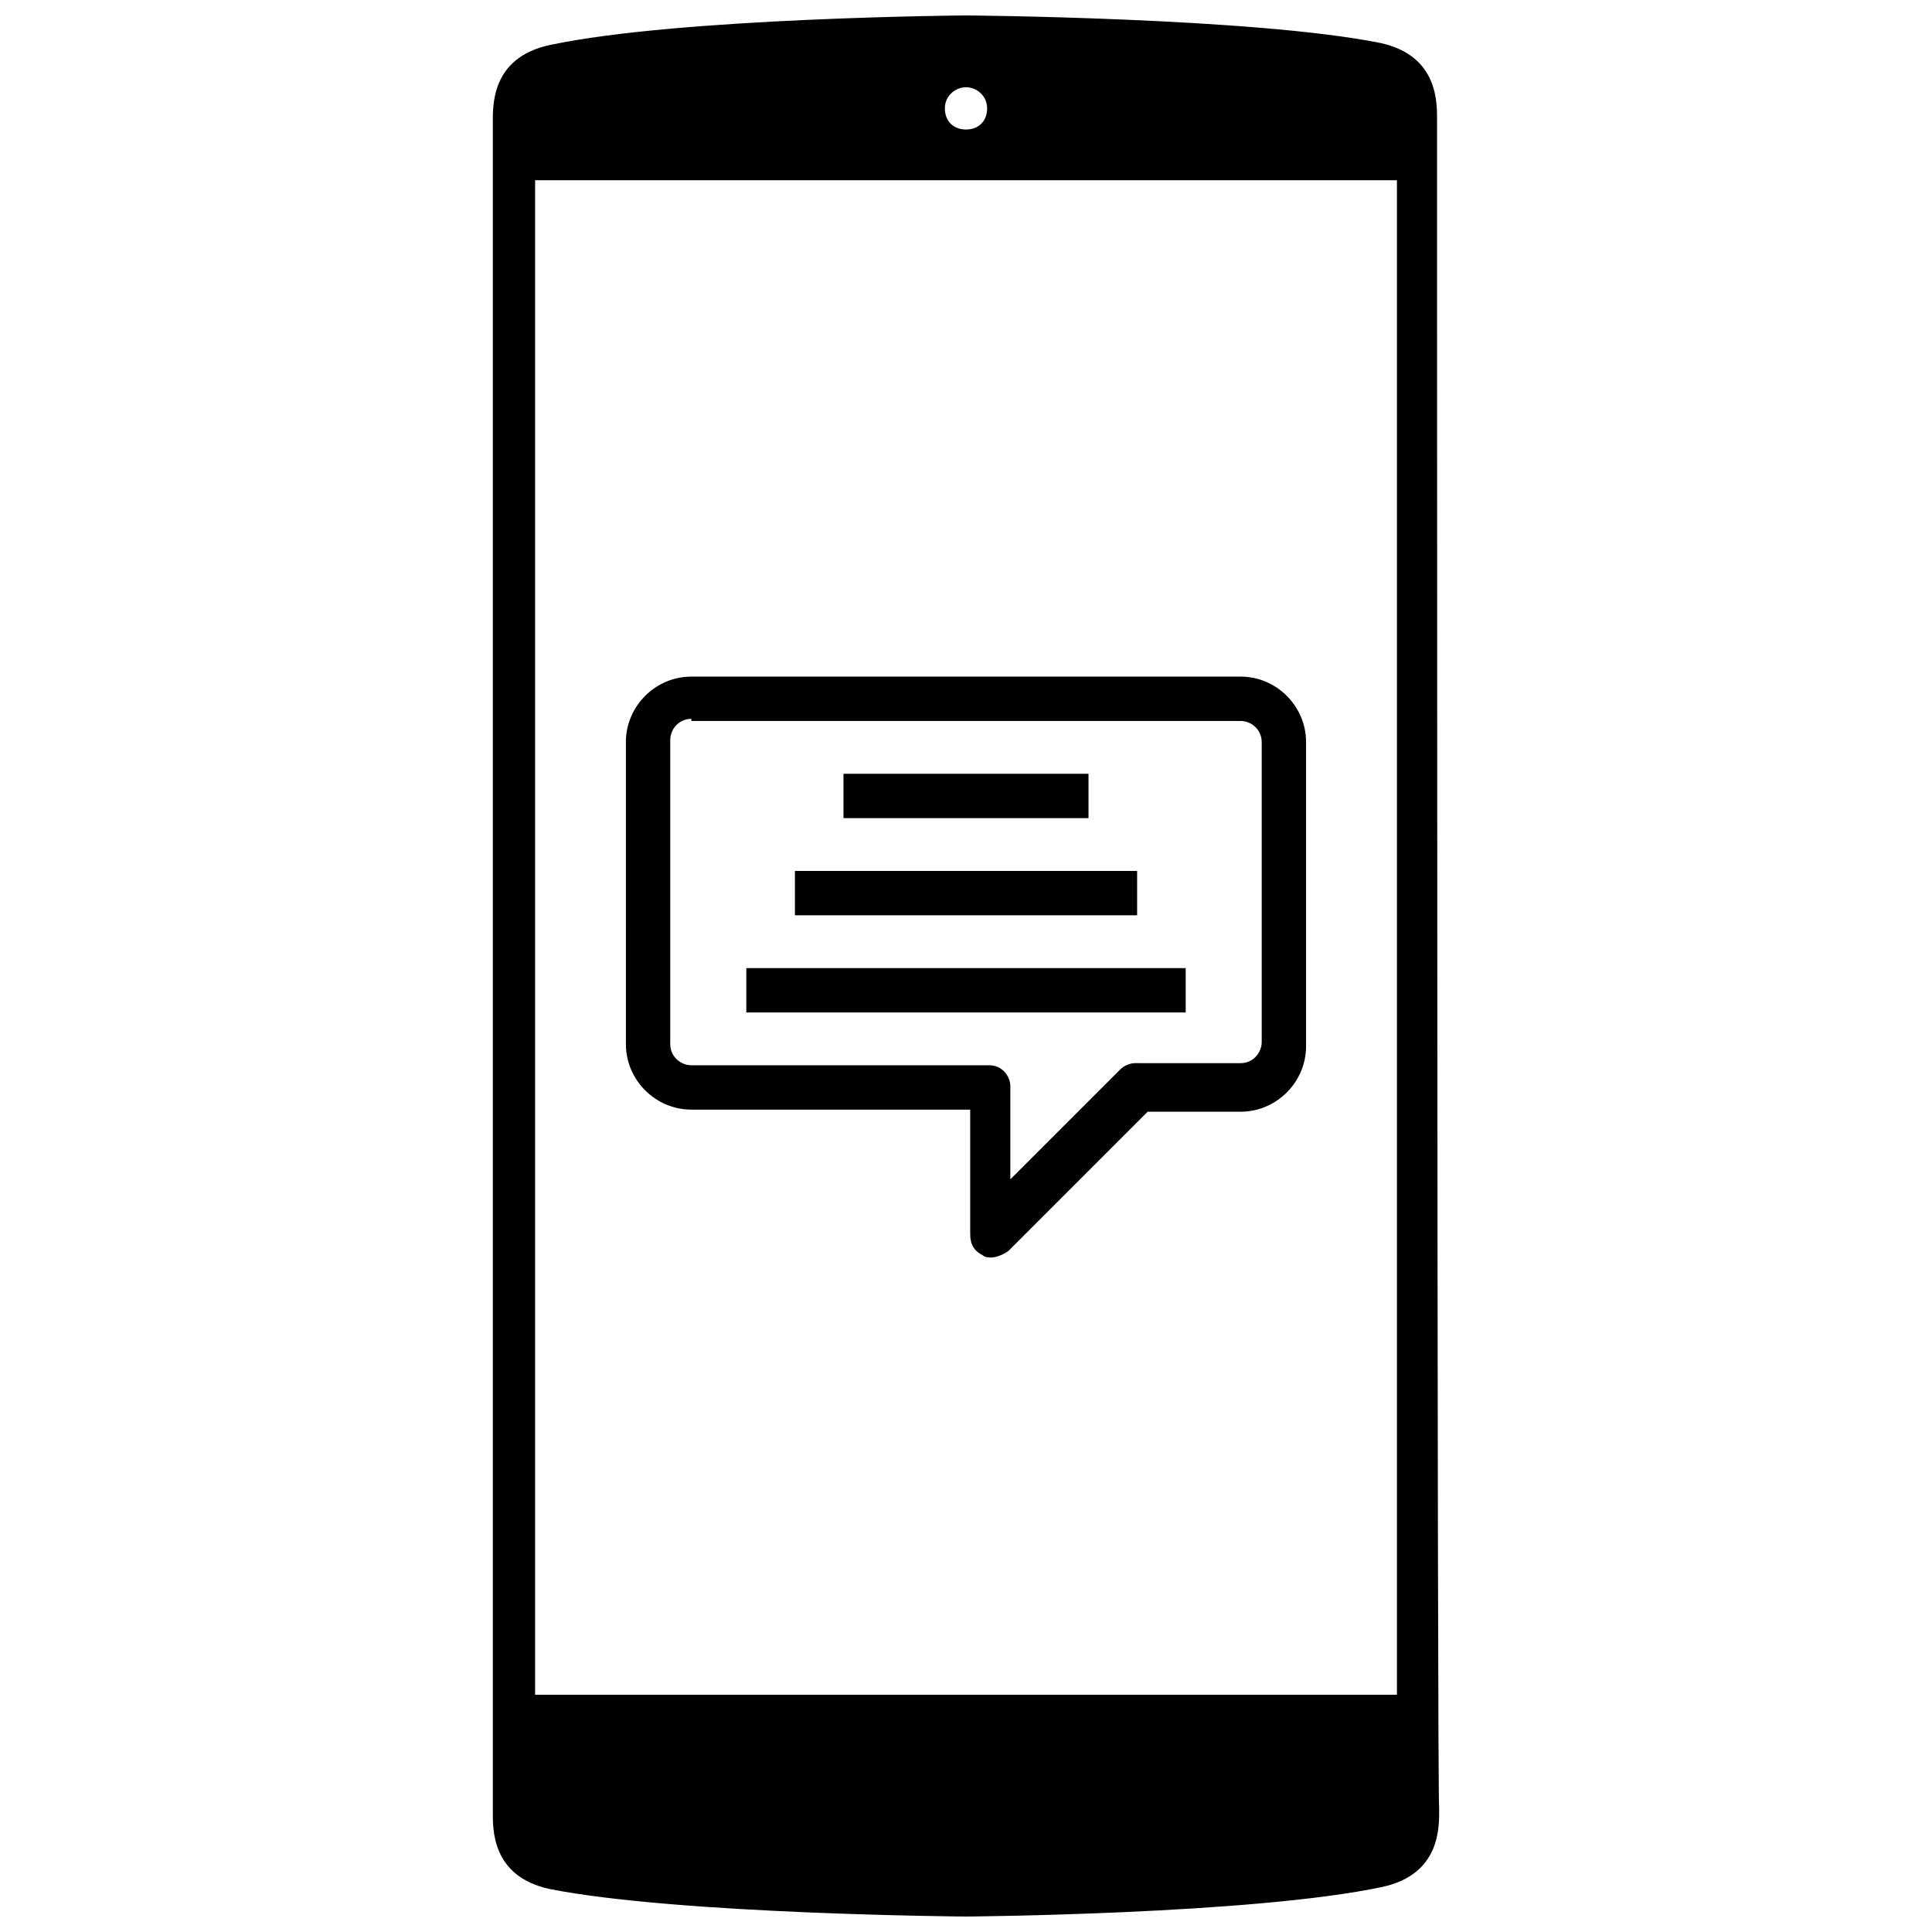
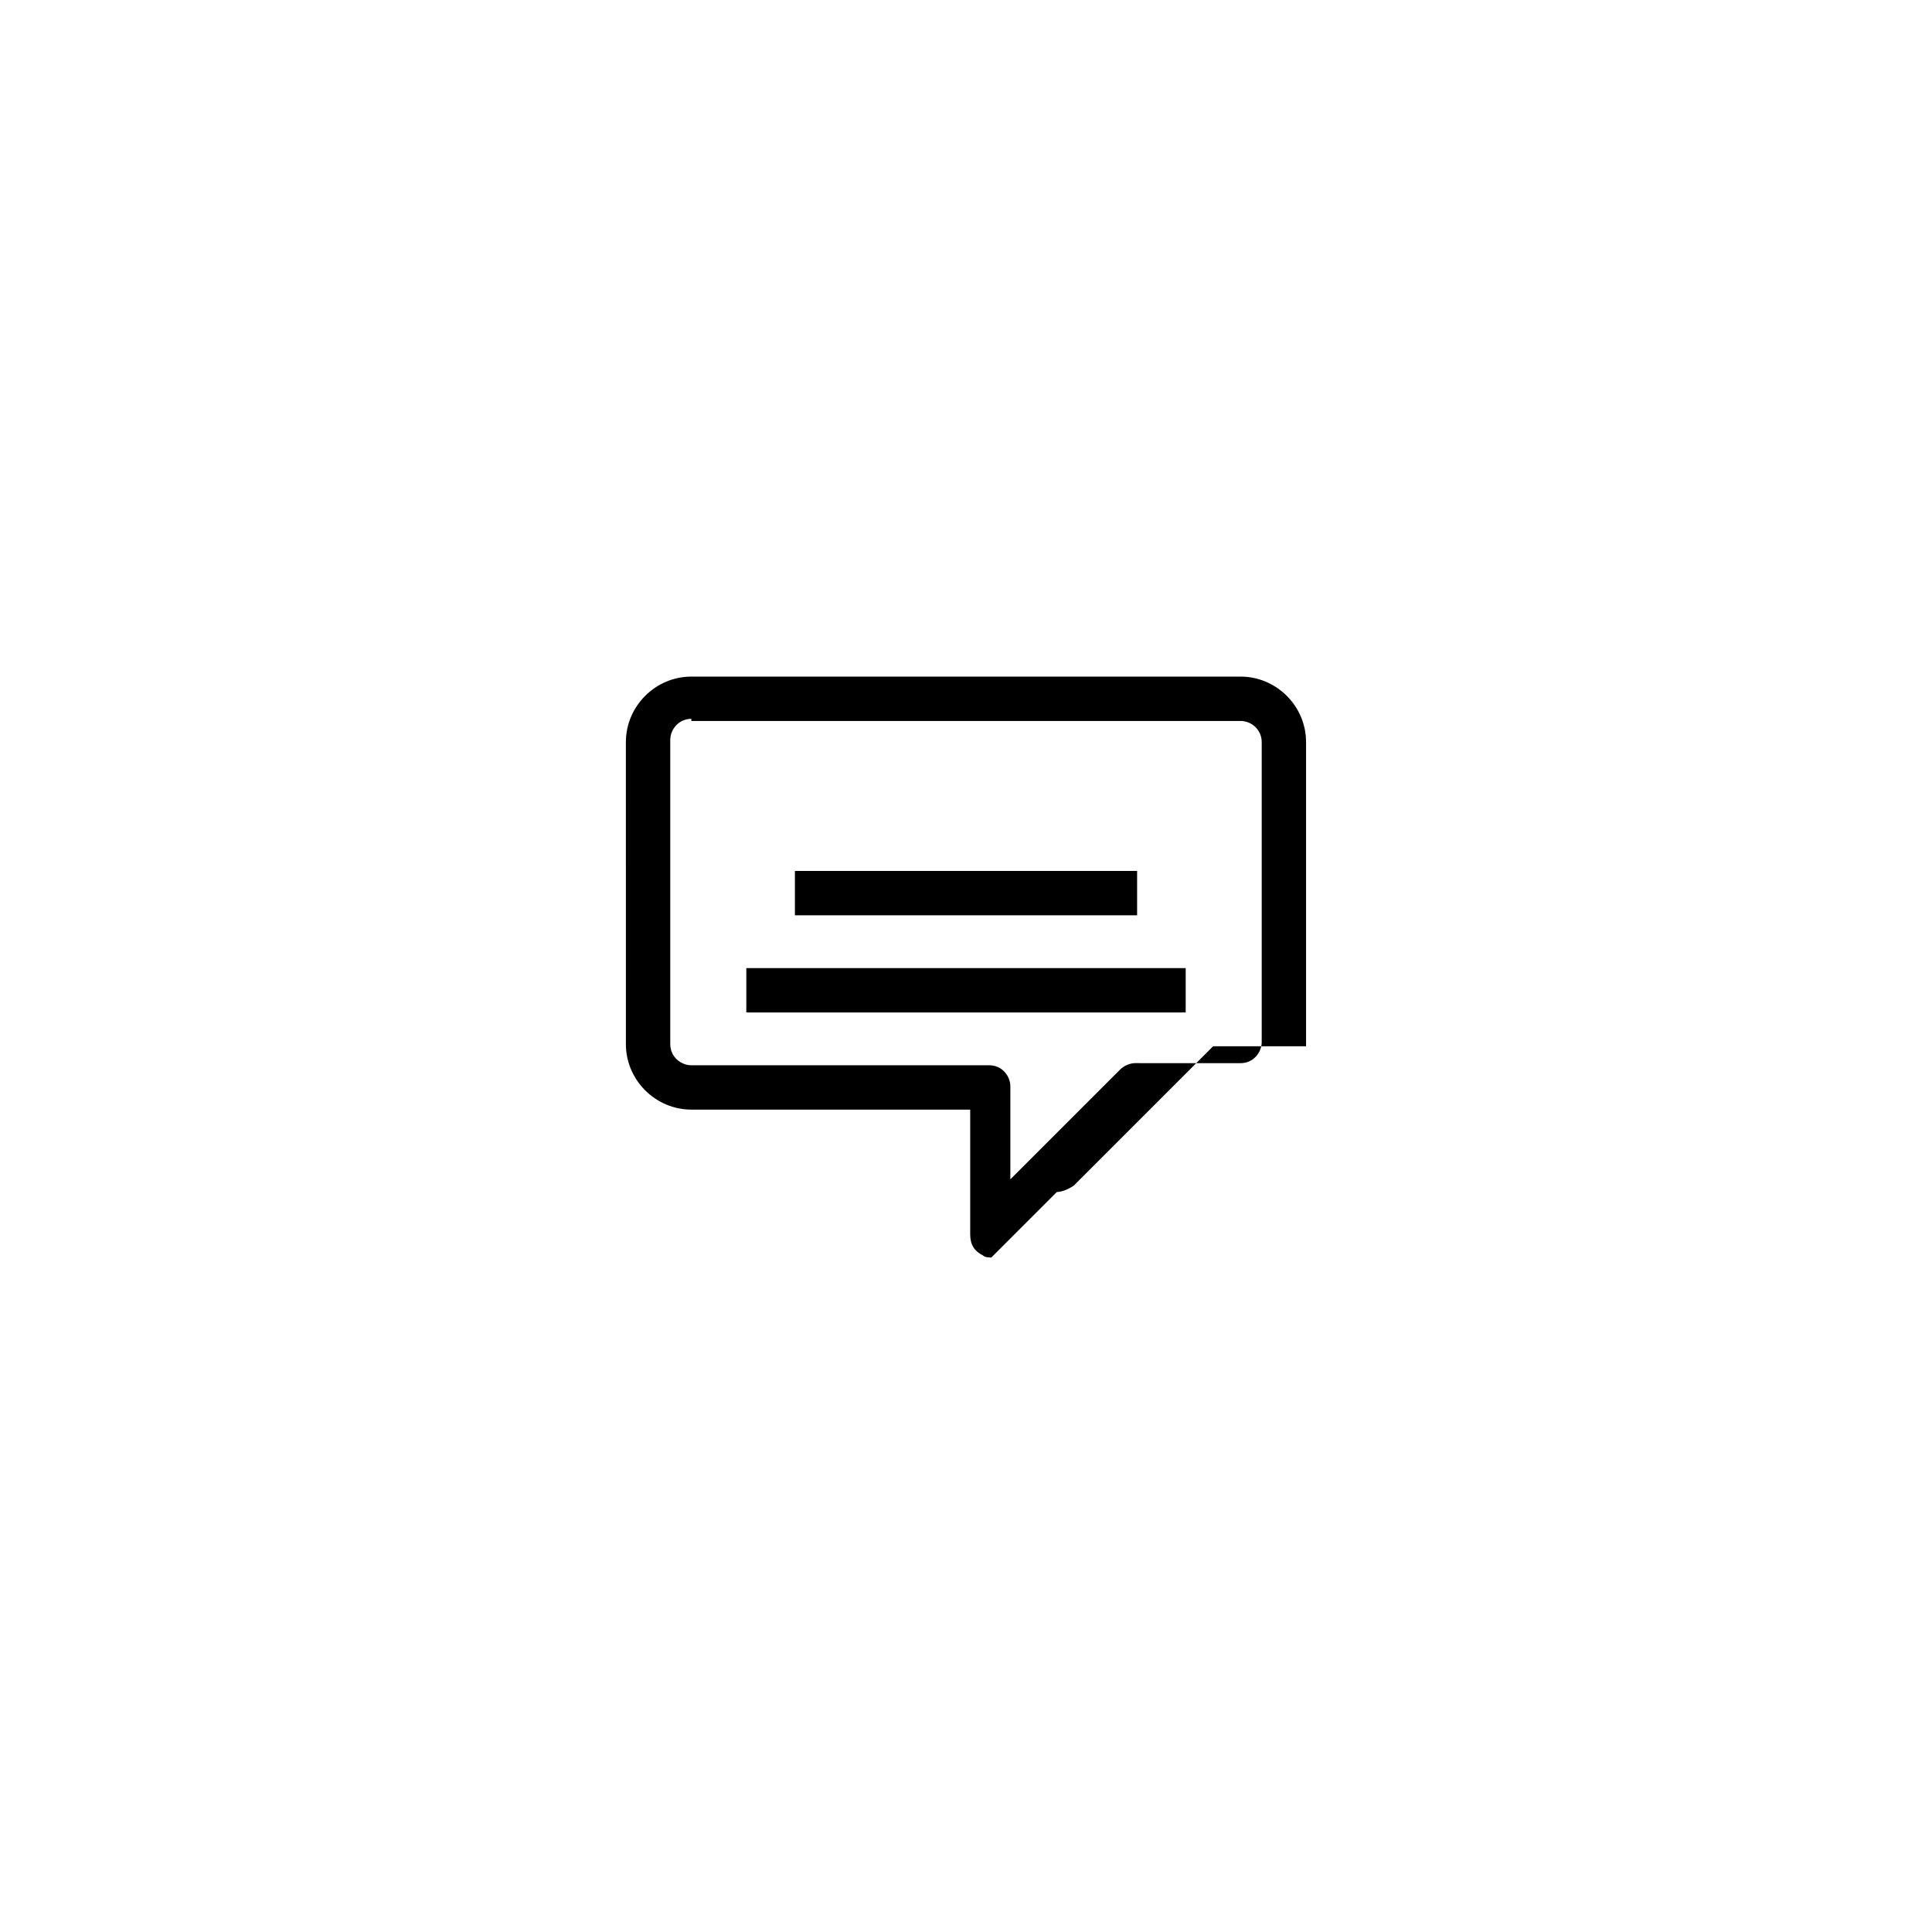
<svg xmlns="http://www.w3.org/2000/svg" width="800px" height="800px" version="1.1" viewBox="144 144 512 512">
  <defs>
    <clipPath id="a">
      <path d="m274 148.09h252v503.81h-252z" />
    </clipPath>
  </defs>
-   <path d="m406.71 477.25c-0.559 0-1.68 0-2.238-0.559-2.238-1.121-3.359-2.801-3.359-5.598v-33.027l-73.891-0.004c-9.516 0-17.352-7.836-17.352-17.352l-0.004-80.051c0-9.516 7.836-17.352 17.352-17.352h145.55c9.516 0 17.352 7.836 17.352 17.352v80.609c0 9.516-7.836 17.352-17.352 17.352h-24.629l-36.945 36.945c-1.68 1.125-3.359 1.684-4.481 1.684zm-79.488-142.75c-3.359 0-5.598 2.801-5.598 5.598v80.609c0 3.359 2.801 5.598 5.598 5.598h78.93c3.359 0 5.598 2.801 5.598 5.598v24.629l29.109-29.109c1.121-1.121 2.801-1.68 3.918-1.68l27.988 0.004c3.359 0 5.598-2.801 5.598-5.598v-79.492c0-3.359-2.801-5.598-5.598-5.598h-145.54z" />
-   <path d="m367.53 349.06h64.934v11.754h-64.934z" />
+   <path d="m406.71 477.25c-0.559 0-1.68 0-2.238-0.559-2.238-1.121-3.359-2.801-3.359-5.598v-33.027l-73.891-0.004c-9.516 0-17.352-7.836-17.352-17.352l-0.004-80.051c0-9.516 7.836-17.352 17.352-17.352h145.55c9.516 0 17.352 7.836 17.352 17.352v80.609h-24.629l-36.945 36.945c-1.68 1.125-3.359 1.684-4.481 1.684zm-79.488-142.75c-3.359 0-5.598 2.801-5.598 5.598v80.609c0 3.359 2.801 5.598 5.598 5.598h78.93c3.359 0 5.598 2.801 5.598 5.598v24.629l29.109-29.109c1.121-1.121 2.801-1.68 3.918-1.68l27.988 0.004c3.359 0 5.598-2.801 5.598-5.598v-79.492c0-3.359-2.801-5.598-5.598-5.598h-145.54z" />
  <path d="m354.66 374.81h90.688v11.754h-90.688z" />
  <path d="m341.78 400.56h116.44v11.754h-116.44z" />
  <g clip-path="url(#a)">
-     <path d="m524.83 176.08c0-4.477 0.559-17.352-15.113-20.711-33.59-6.719-109.72-7.277-109.72-7.277s-76.133 0.559-110.28 7.836c-15.676 3.359-15.113 16.234-15.113 20.711v447.27c0 4.477-0.559 17.352 15.113 20.711 34.148 6.723 110.28 7.281 110.28 7.281s76.133-0.559 110.28-7.836c15.676-3.359 15.113-16.234 15.113-20.711-0.559-3.918-0.559-442.79-0.559-447.27zm-124.83-8.957c2.801 0 5.598 2.238 5.598 5.598s-2.238 5.598-5.598 5.598-5.598-2.238-5.598-5.598c0-3.356 2.797-5.598 5.598-5.598zm114.2 426h-228.39v-401.37h228.39z" />
-   </g>
+     </g>
</svg>